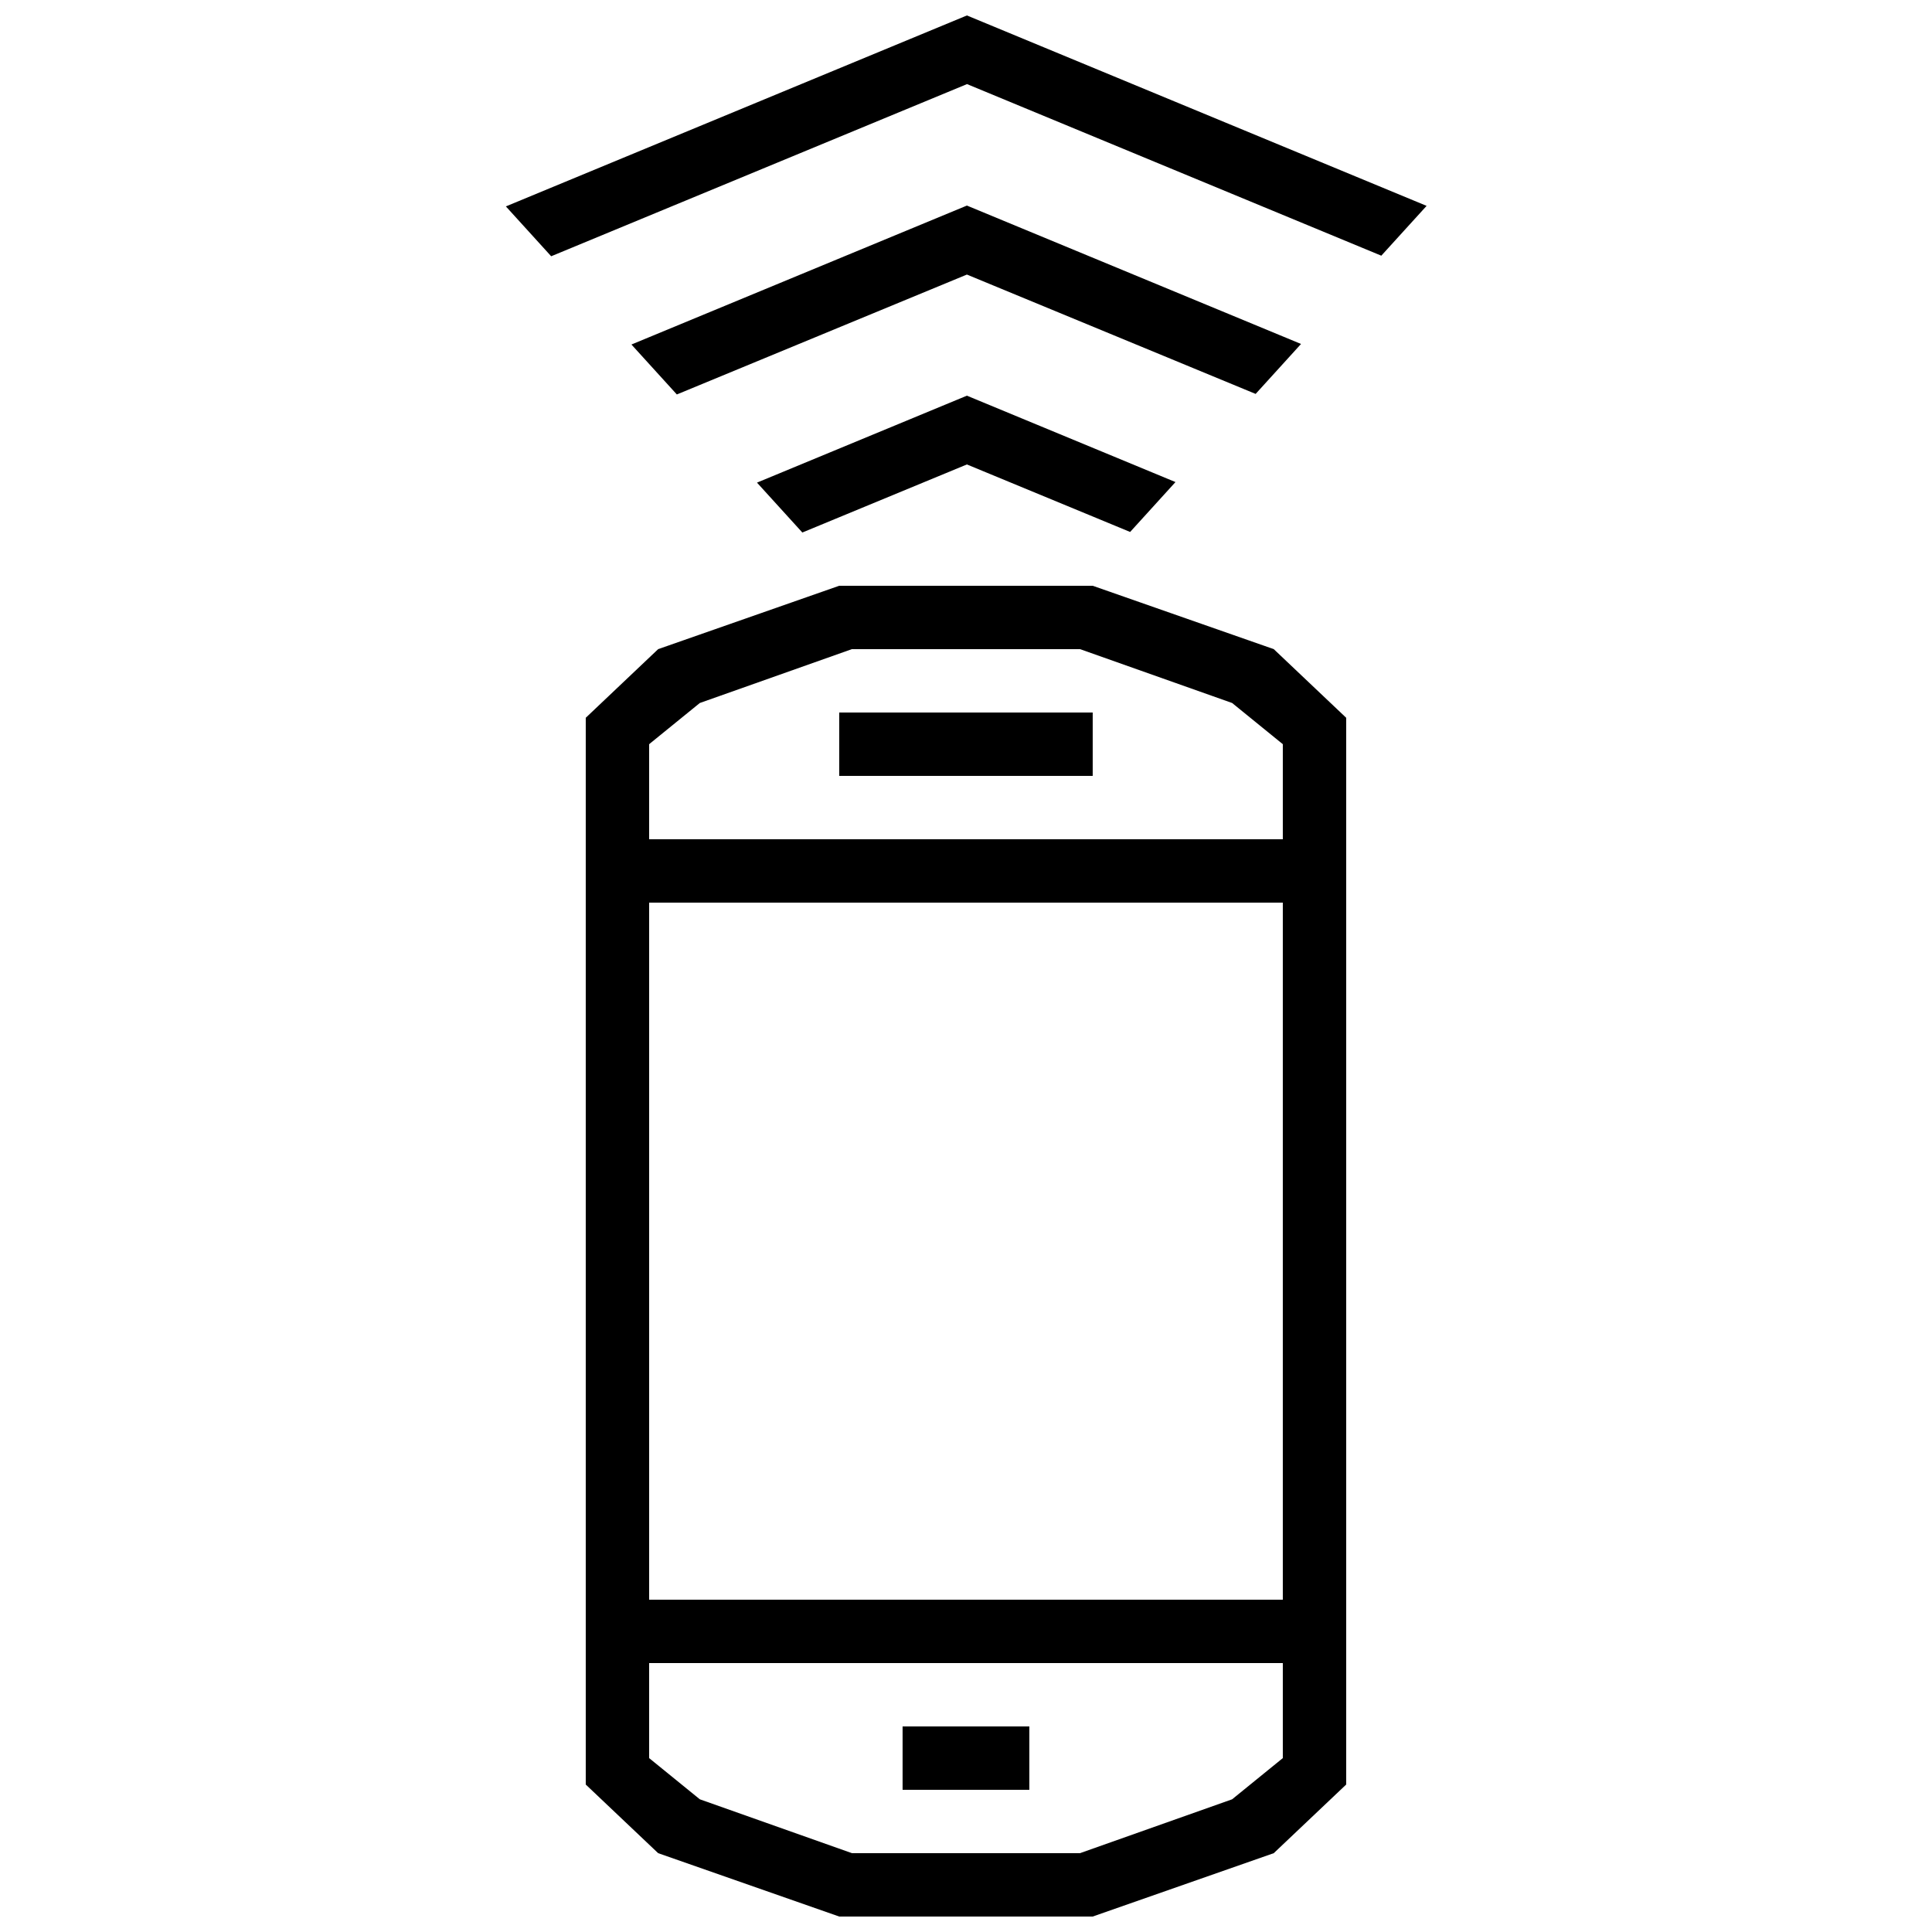
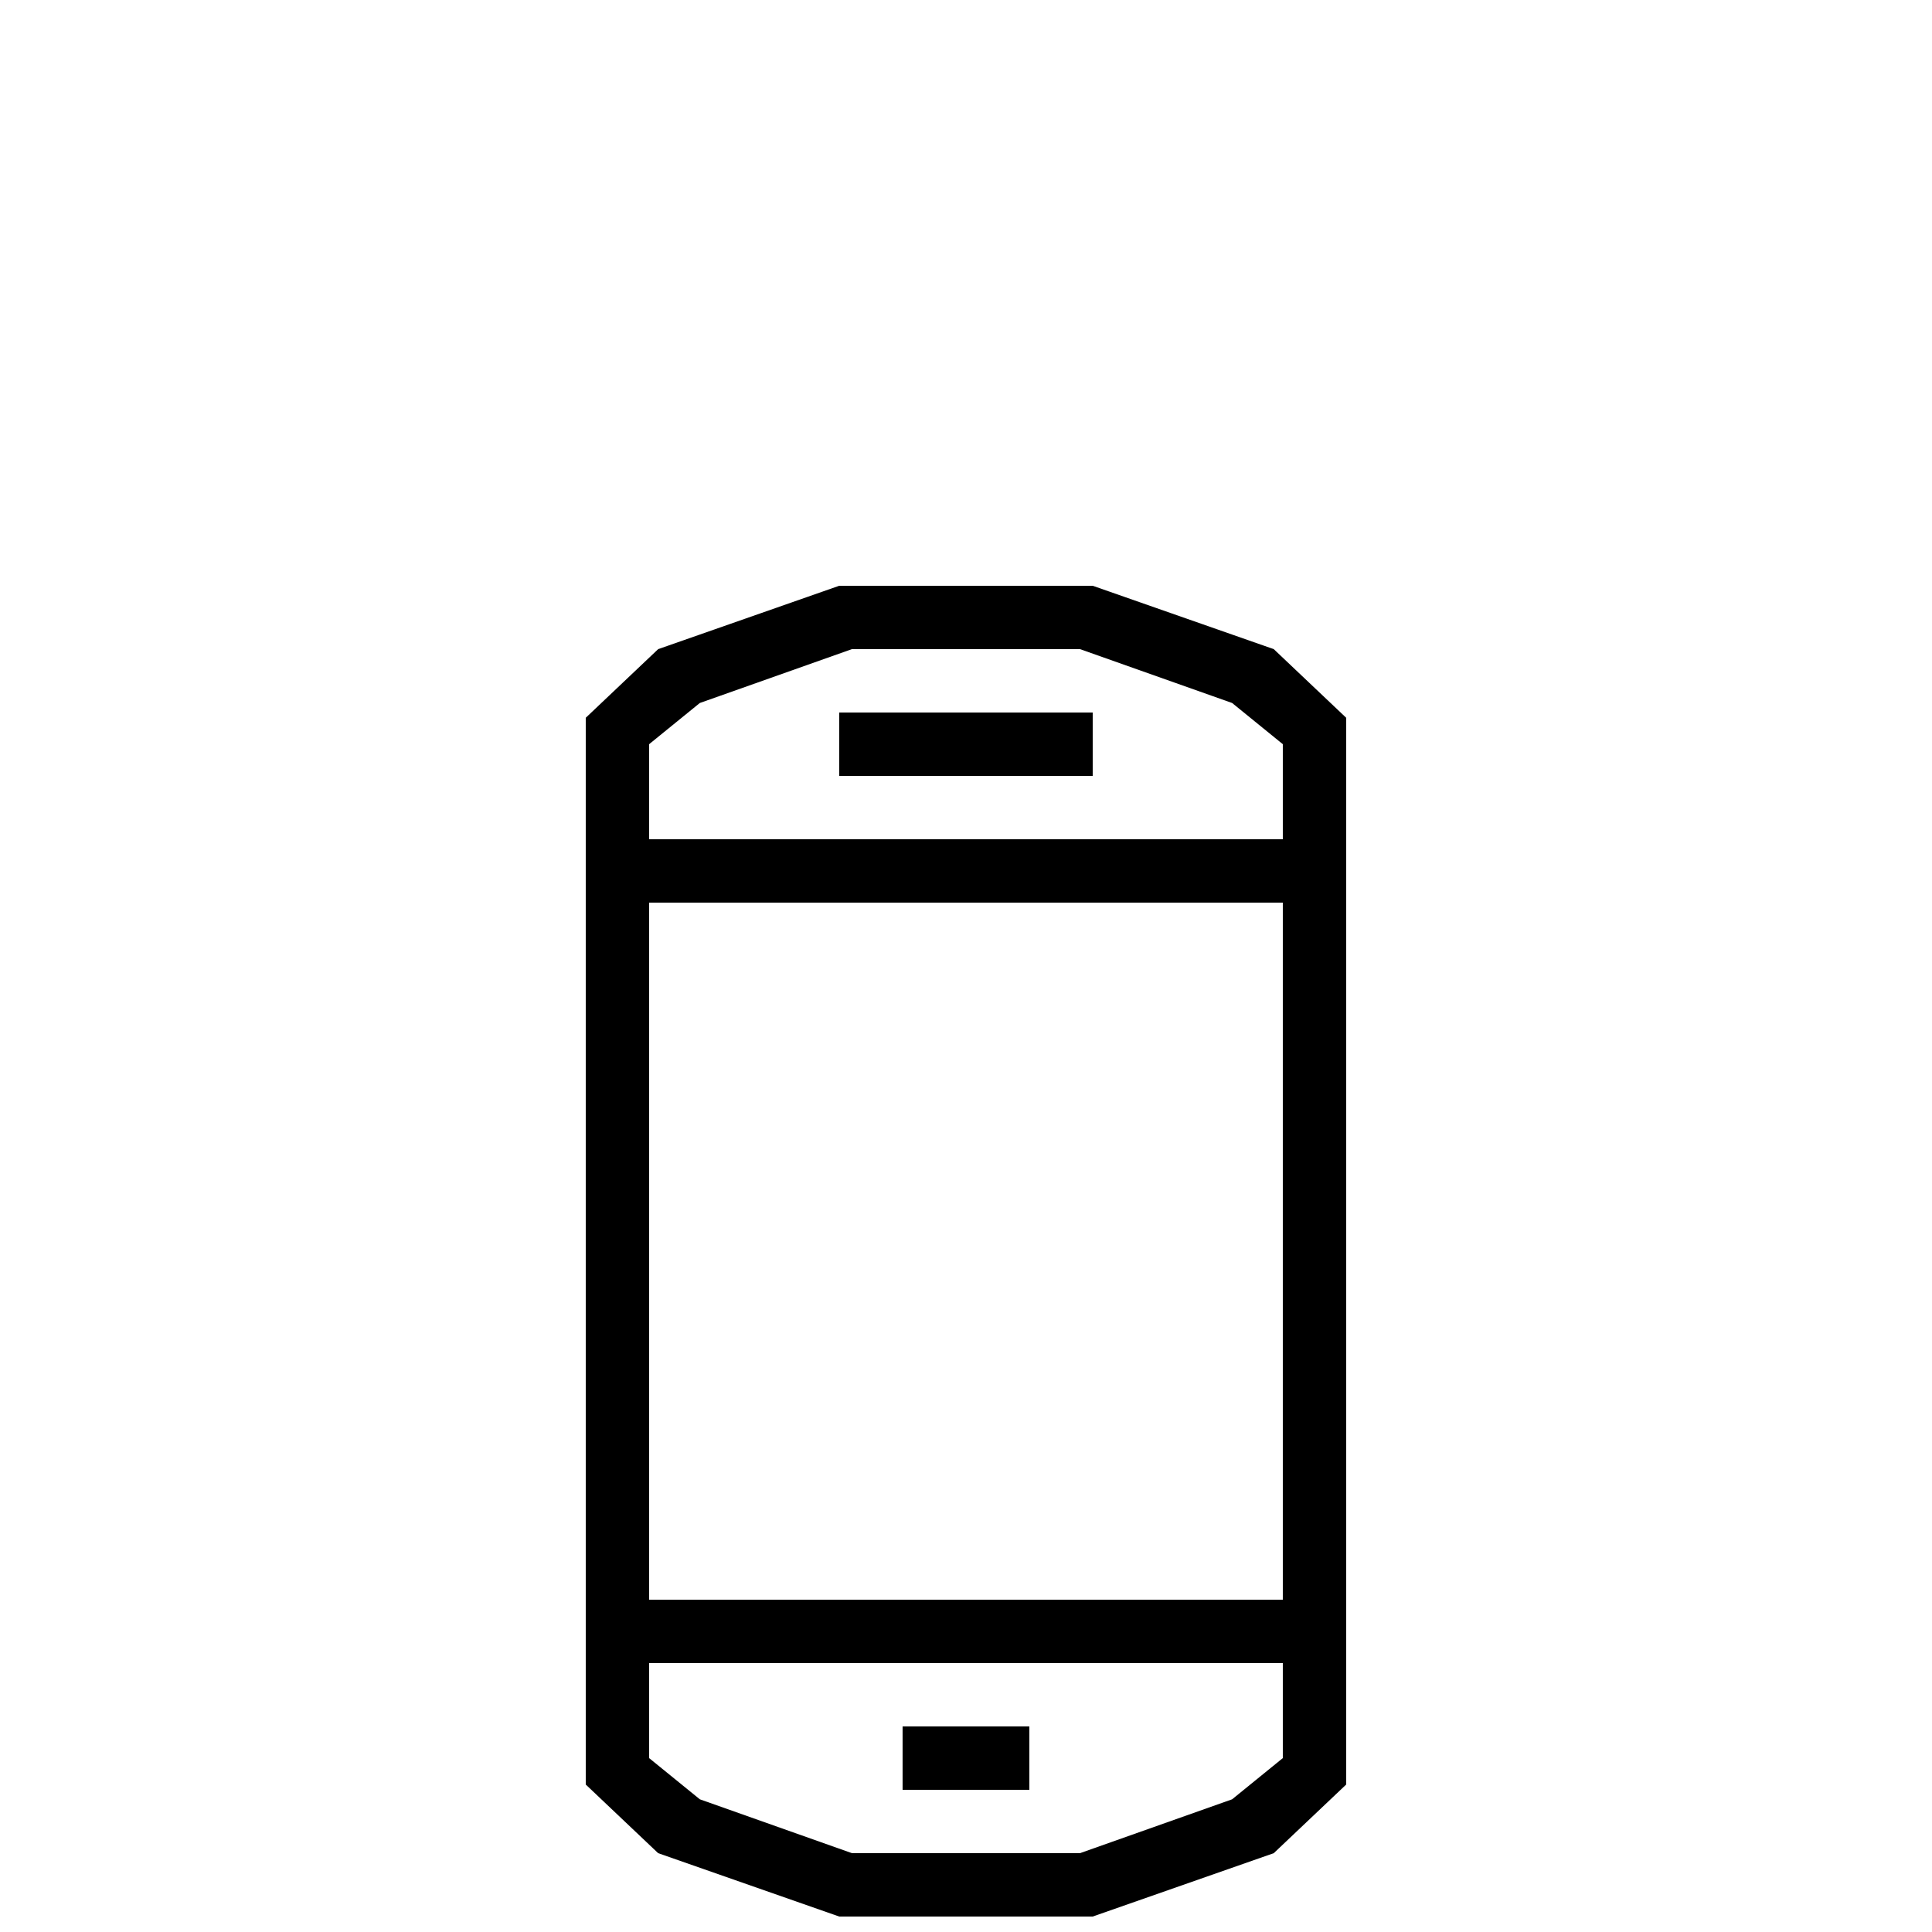
<svg xmlns="http://www.w3.org/2000/svg" width="800px" height="800px" version="1.1" viewBox="144 144 512 512">
  <defs>
    <clipPath id="b">
-       <path d="m278 148.09h245v137.91h-245z" />
-     </clipPath>
+       </clipPath>
    <clipPath id="a">
      <path d="m299 299h202v352.9h-202z" />
    </clipPath>
  </defs>
  <g>
    <g clip-path="url(#b)">
-       <path d="m344.61 271.9 55.629-23.043 55.277 22.895-12.02 13.223-43.258-17.891-43.609 18.039zm-33.273-36.598 88.902-36.824 88.547 36.676-12.031 13.238-76.516-31.629-76.867 31.773zm-33.273-36.602 122.18-50.605 121.82 50.461-12.004 13.203-109.79-45.473-110.2 45.625z" fill-rule="evenodd" />
+       <path d="m344.61 271.9 55.629-23.043 55.277 22.895-12.02 13.223-43.258-17.891-43.609 18.039zm-33.273-36.598 88.902-36.824 88.547 36.676-12.031 13.238-76.516-31.629-76.867 31.773zz" fill-rule="evenodd" />
    </g>
    <g clip-path="url(#a)">
      <path d="m483.96 567.93v-184.73h-167.93v184.73zm0 16.797v25.188l-13.434 10.918-40.305 14.273h-60.457l-40.305-14.273-13.434-10.918v-25.188zm0-218.32v-25.188l-13.434-10.918-40.305-14.273h-60.457l-40.305 14.273-13.434 10.918v25.188zm-184.73-32.188 19.191-18.191 47.98-16.793h67.176l47.98 16.793 19.195 18.191v282.7l-19.195 18.191-47.98 16.793h-67.176l-47.98-16.793-19.191-18.191zm67.172-1.398h67.176v16.793h-67.176zm50.383 268.7v16.793h-33.59v-16.793z" fill-rule="evenodd" />
    </g>
  </g>
</svg>